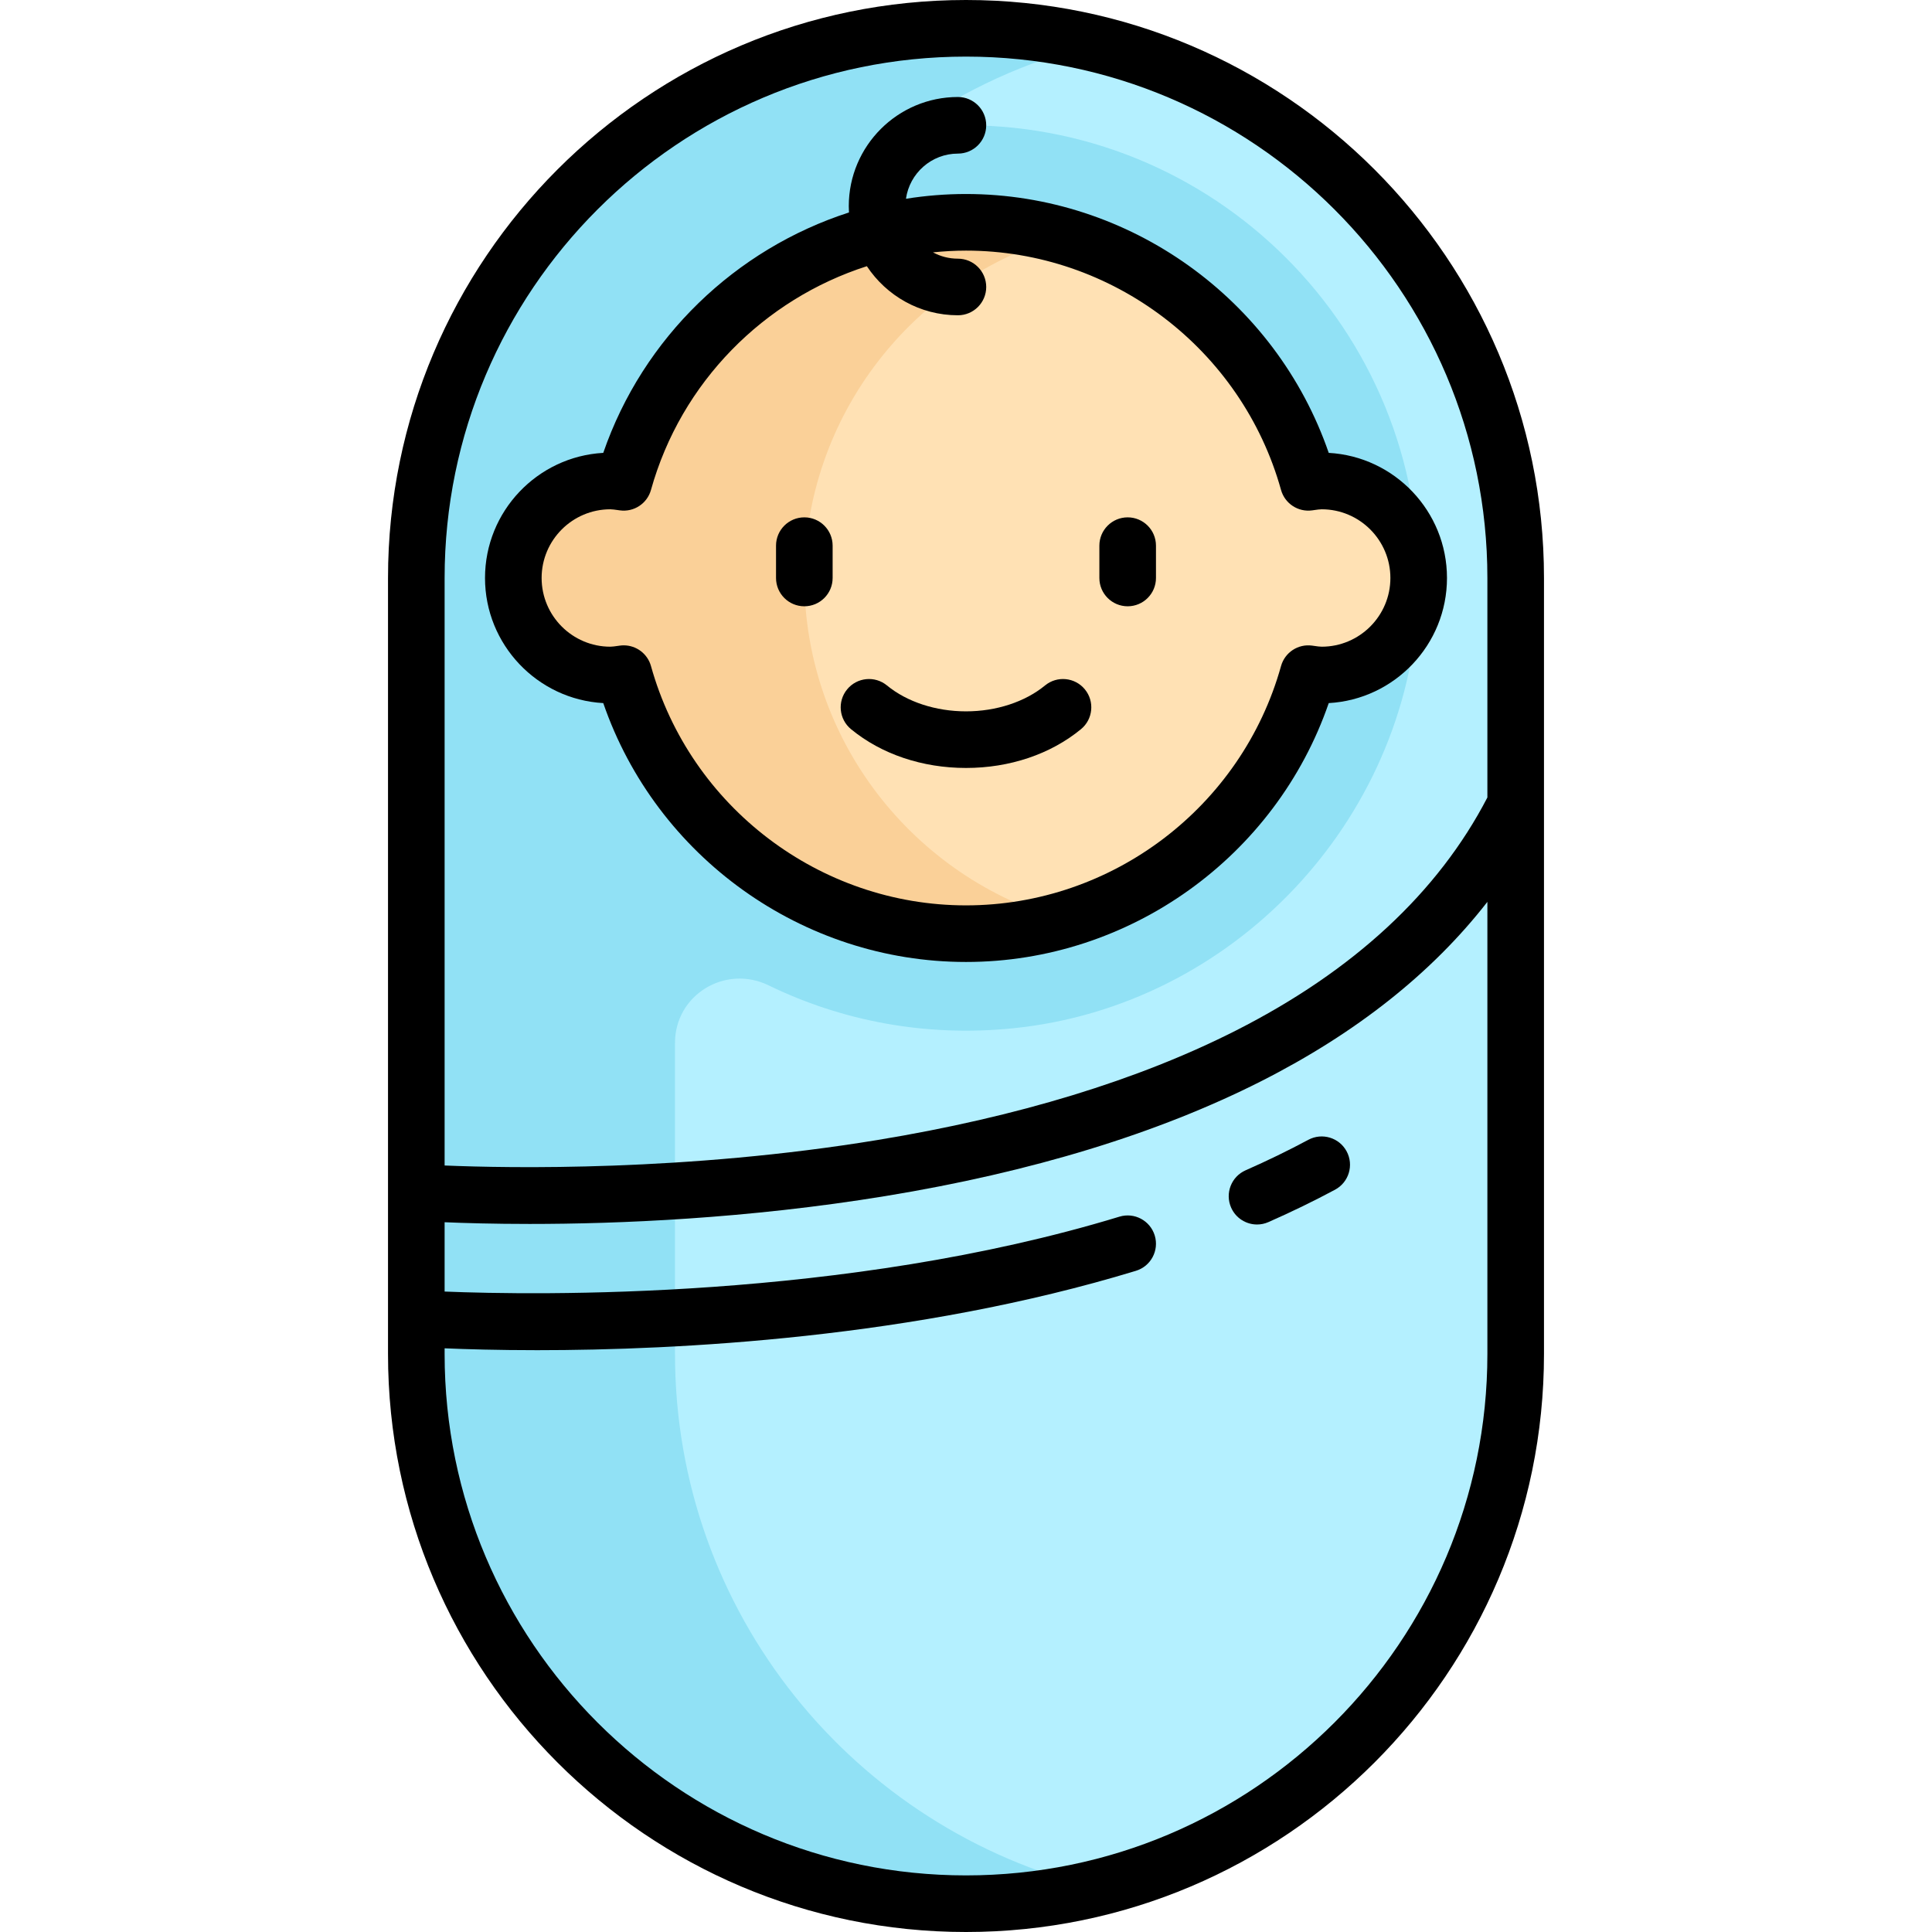
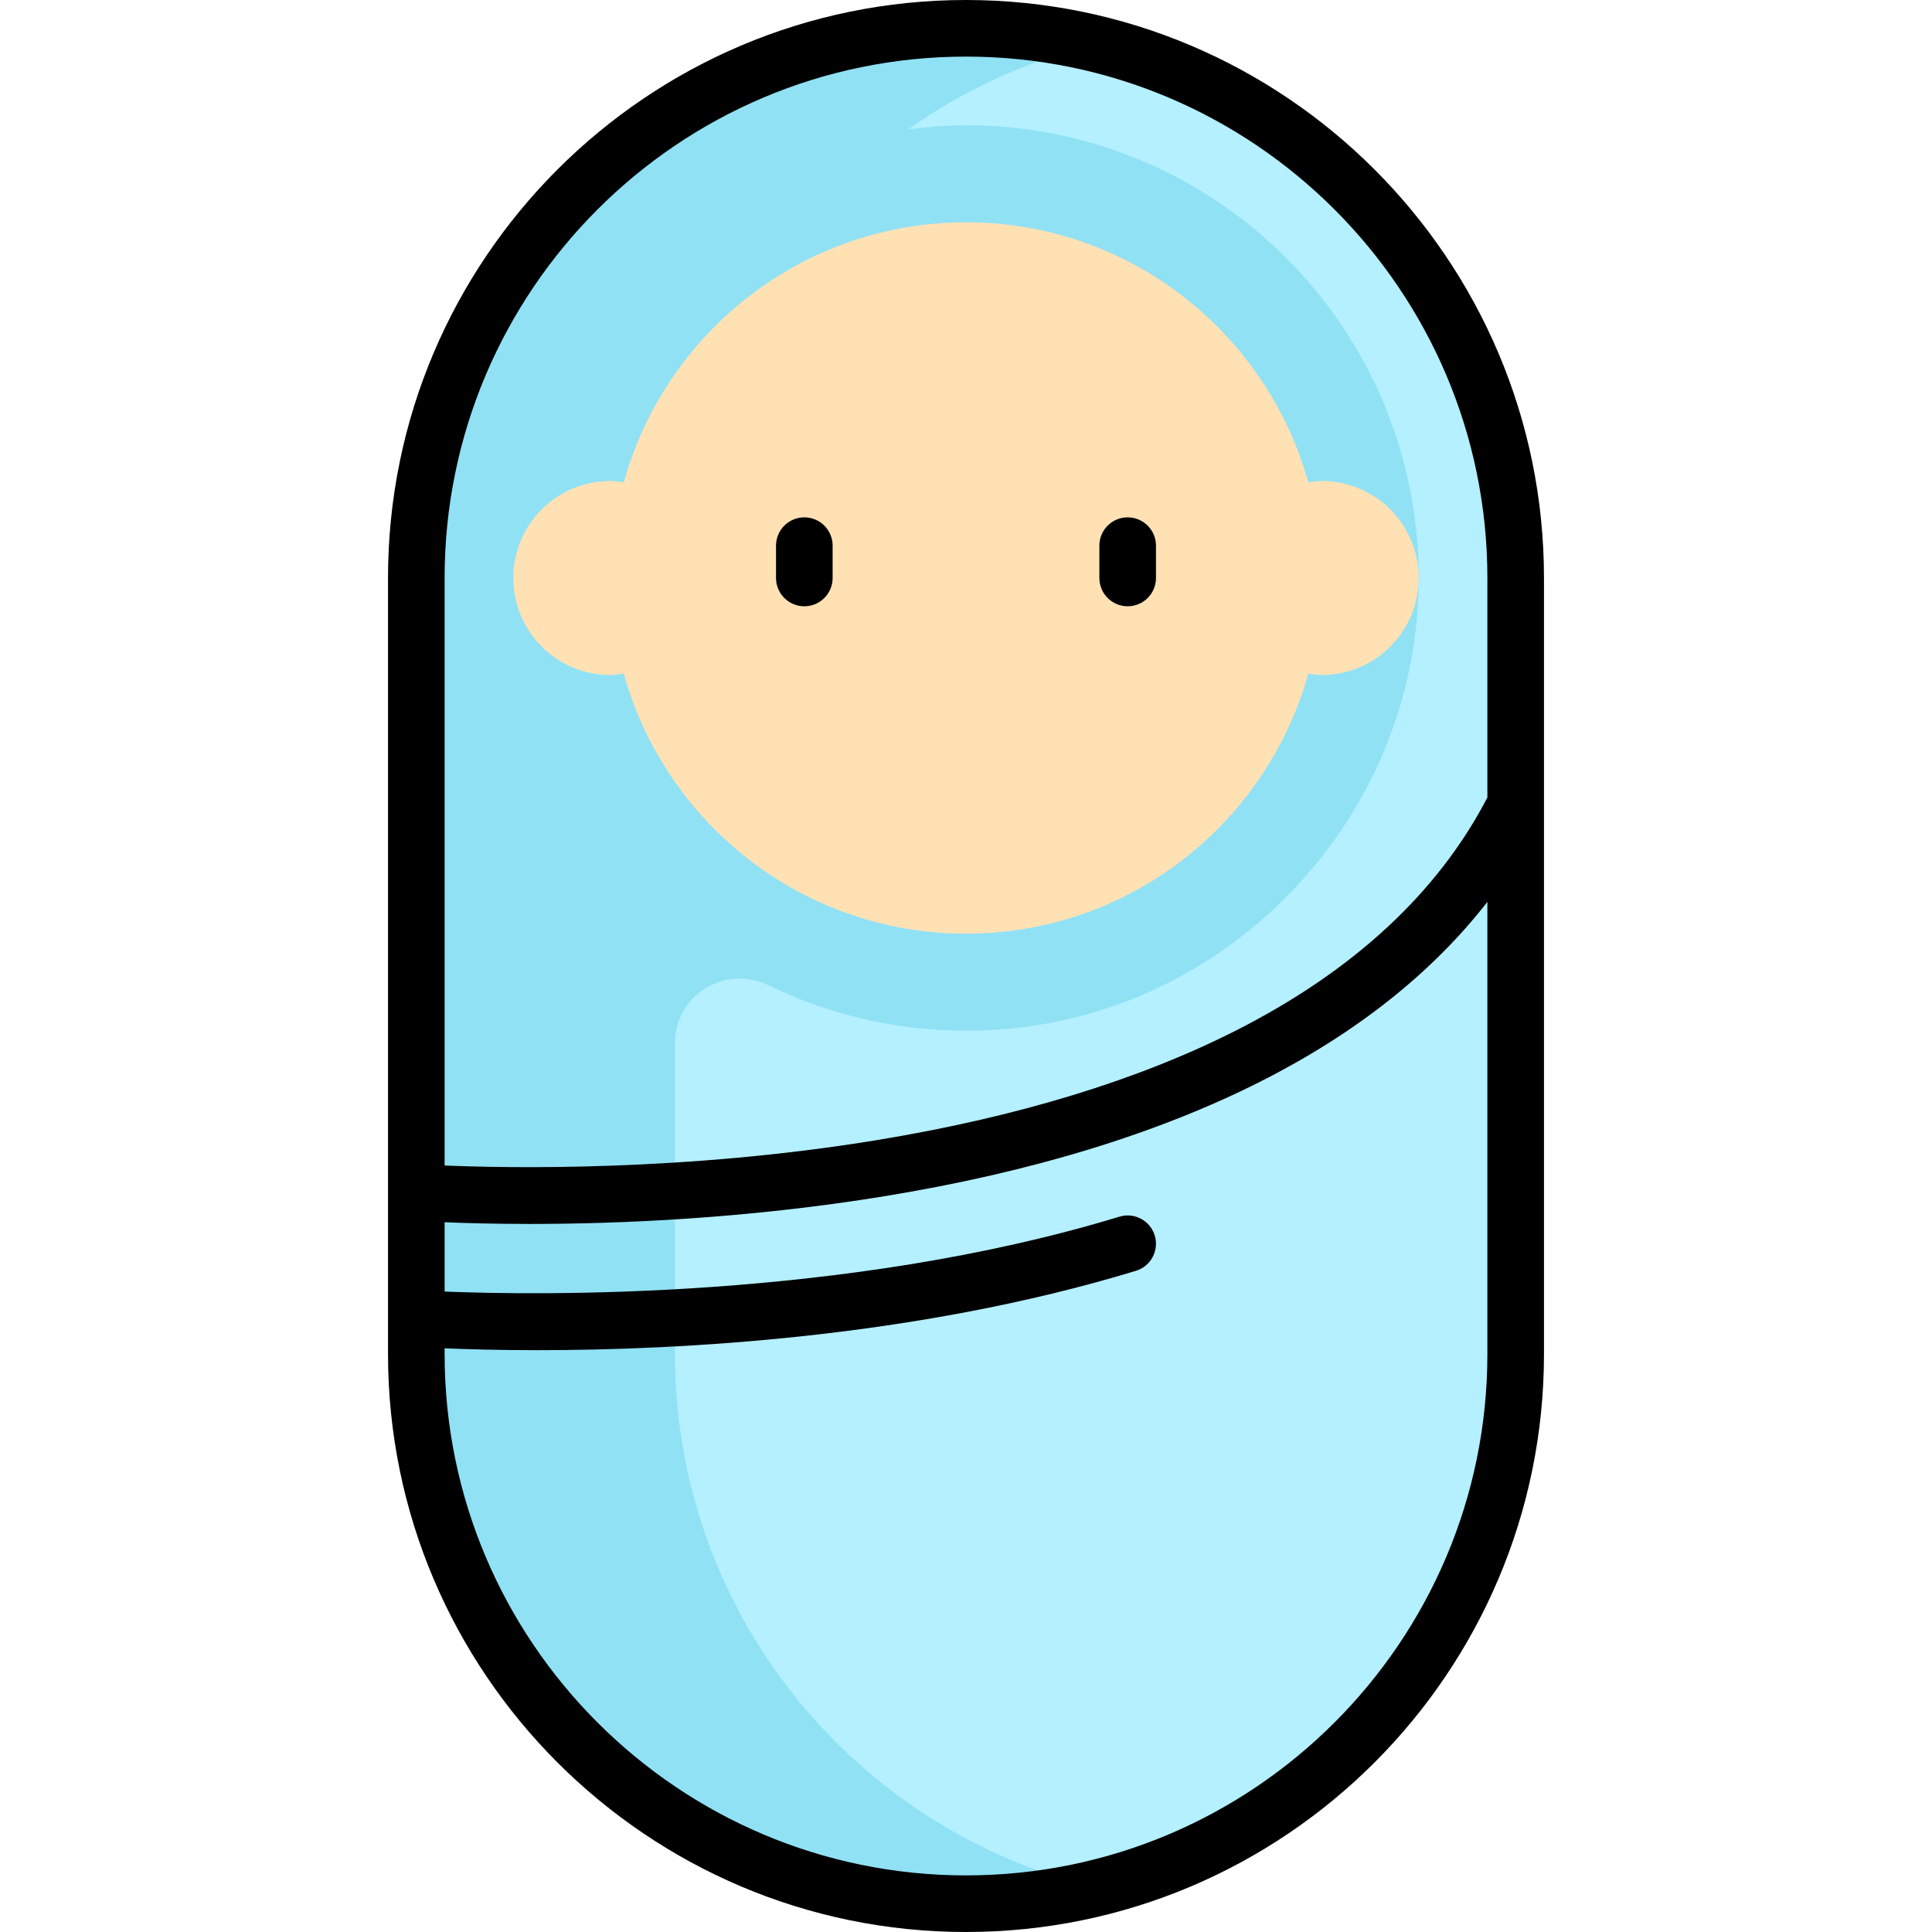
<svg xmlns="http://www.w3.org/2000/svg" version="1.1" id="Layer_1" x="0px" y="0px" viewBox="0 0 512 512" style="enable-background:new 0 0 512 512;" xml:space="preserve">
  <path style="fill:#B4F0FF;" d="M256.001,504.5L256.001,504.5c-80.453,0-145.673-65.22-145.673-145.672V153.172  C110.328,72.72,175.548,7.5,256.001,7.5l0,0c80.453,0,145.672,65.22,145.672,145.672v205.655  C401.673,439.28,336.454,504.5,256.001,504.5z" />
  <path style="fill:#91E1F5;" d="M268.534,272.499c58.195-5.919,104.342-54.716,107.277-113.138  c3.47-69.067-51.504-126.154-119.81-126.154c-5.218,0-10.321,0.446-15.363,1.092c14.76-10.427,31.53-18.199,49.639-22.575  C279.266,9.064,267.829,7.5,256.001,7.5c-80.453,0-145.672,65.22-145.672,145.672v205.656c0,80.453,65.219,145.672,145.672,145.672  c11.828,0,23.266-1.564,34.276-4.224C226.394,484.84,178.88,427.453,178.88,358.828v-82.44c0-12.758,13.337-20.842,24.81-15.261  C222.976,270.51,245.147,274.878,268.534,272.499z" />
  <path style="fill:#FFE1B4;" d="M350.259,127.466c-1.215,0-2.378,0.195-3.549,0.358C335.626,88.097,299.262,58.915,256,58.915  s-79.626,29.183-90.71,68.909c-1.171-0.163-2.333-0.358-3.549-0.358c-14.198,0-25.707,11.509-25.707,25.707  s11.509,25.707,25.707,25.707c1.215,0,2.378-0.195,3.549-0.358c11.084,39.727,47.448,68.909,90.71,68.909  s79.626-29.183,90.71-68.909c1.17,0.163,2.333,0.358,3.549,0.358c14.198,0,25.707-11.509,25.707-25.707  S364.457,127.466,350.259,127.466z" />
-   <path style="fill:#FAD098;" d="M213.156,153.172c0-43.144,29.02-79.434,68.58-90.625c-8.185-2.326-16.8-3.633-25.736-3.633  c-43.262,0-79.626,29.183-90.71,68.909c-1.171-0.163-2.333-0.358-3.549-0.358c-14.198,0-25.707,11.509-25.707,25.707  s11.509,25.707,25.707,25.707c1.215,0,2.378-0.195,3.549-0.358c11.084,39.727,47.448,68.909,90.71,68.909  c8.936,0,17.551-1.308,25.736-3.633C242.176,232.606,213.156,196.316,213.156,153.172z" />
  <path d="M256,0c-84.459,0-153.172,68.713-153.172,153.172v205.655C102.828,443.287,171.541,512,256,512  s153.172-68.713,153.172-153.172V153.172C409.172,68.713,340.459,0,256,0z M256,15c76.188,0,138.172,61.984,138.172,138.172v58.168  c-13.052,25.164-35.443,45.931-66.591,61.738c-25.924,13.156-57.89,22.923-95.009,29.031c-50.806,8.36-97.566,7.482-114.745,6.76  V153.172C117.828,76.984,179.812,15,256,15z M256,497c-76.188,0-138.172-61.984-138.172-138.172v-1.513  c5.671,0.243,14.078,0.495,24.557,0.495c37.067,0,99.963-3.154,158.645-21.031c3.962-1.207,6.196-5.397,4.989-9.36  c-1.206-3.962-5.397-6.195-9.36-4.989c-72.817,22.183-154.794,20.825-178.831,19.845v-18.372c5.302,0.227,13.005,0.454,22.545,0.454  c23.28,0,57.487-1.356,94.347-7.399c38.694-6.343,72.176-16.583,99.515-30.435C359.49,273.727,379.554,257.8,394.173,239v119.829  C394.172,435.016,332.188,497,256,497z" />
-   <path d="M346.718,302.061c-5.252,2.819-10.842,5.537-16.615,8.078c-3.791,1.668-5.512,6.095-3.843,9.886  c1.236,2.809,3.985,4.48,6.868,4.48c1.009,0,2.035-0.205,3.018-0.638c6.128-2.697,12.071-5.587,17.666-8.589  c3.65-1.959,5.021-6.505,3.062-10.155C354.914,301.473,350.366,300.103,346.718,302.061z" />
-   <path d="M159.87,186.327c14.026,40.685,52.719,68.604,96.13,68.604s82.104-27.919,96.13-68.604  c17.443-0.974,31.335-15.473,31.335-33.155s-13.892-32.181-31.335-33.155C338.104,79.333,299.41,51.413,256,51.413  c-5.389,0-10.706,0.432-15.911,1.264c0.954-6.754,6.756-11.971,13.769-11.971c4.142,0,7.5-3.358,7.5-7.5c0-4.143-3.358-7.5-7.5-7.5  c-15.948,0-28.922,12.975-28.922,28.922c0,0.563,0.02,1.121,0.052,1.676c-30.012,9.691-54.558,33.081-65.118,63.712  c-17.443,0.974-31.335,15.473-31.335,33.155S142.427,185.354,159.87,186.327z M161.741,134.966c0.513,0,1.201,0.099,1.998,0.212  l0.516,0.073c3.723,0.518,7.25-1.795,8.259-5.413c7.975-28.583,29.965-50.552,57.211-59.294c5.181,7.83,14.062,13.007,24.133,13.007  c4.142,0,7.5-3.358,7.5-7.5s-3.358-7.5-7.5-7.5c-2.391,0-4.643-0.607-6.611-1.673c2.888-0.295,5.806-0.464,8.753-0.464  c38.736,0,73.067,26.081,83.486,63.425c1.009,3.617,4.539,5.931,8.259,5.413l0.516-0.073c0.797-0.114,1.485-0.212,1.998-0.212  c10.039,0,18.207,8.167,18.207,18.207s-8.167,18.207-18.207,18.207c-0.513,0-1.202-0.099-2-0.213l-0.512-0.072  c-3.725-0.521-7.251,1.794-8.261,5.412c-10.419,37.344-44.75,63.425-83.486,63.425s-73.067-26.082-83.486-63.425  c-0.915-3.278-3.898-5.485-7.218-5.485c-0.344,0-0.693,0.024-1.042,0.073l-0.512,0.072c-0.798,0.114-1.487,0.213-2,0.213  c-10.039,0-18.207-8.167-18.207-18.207S151.702,134.966,161.741,134.966z" />
-   <path d="M225.531,193.242c8.062,6.626,18.882,10.275,30.469,10.275c11.587,0,22.408-3.649,30.469-10.275  c3.2-2.63,3.662-7.356,1.032-10.556c-2.63-3.201-7.357-3.662-10.556-1.032c-5.307,4.361-12.94,6.863-20.945,6.863  s-15.638-2.502-20.945-6.863c-3.2-2.631-7.926-2.168-10.556,1.032S222.331,190.612,225.531,193.242z" />
  <path d="M213.155,160.672c4.142,0,7.5-3.358,7.5-7.5v-8.569c0-4.142-3.358-7.5-7.5-7.5s-7.5,3.358-7.5,7.5v8.569  C205.655,157.314,209.013,160.672,213.155,160.672z" />
  <path d="M298.845,160.672c4.142,0,7.5-3.358,7.5-7.5v-8.569c0-4.142-3.358-7.5-7.5-7.5s-7.5,3.358-7.5,7.5v8.569  C291.345,157.314,294.703,160.672,298.845,160.672z" />
  <g>
</g>
  <g>
</g>
  <g>
</g>
  <g>
</g>
  <g>
</g>
  <g>
</g>
  <g>
</g>
  <g>
</g>
  <g>
</g>
  <g>
</g>
  <g>
</g>
  <g>
</g>
  <g>
</g>
  <g>
</g>
  <g>
</g>
</svg>